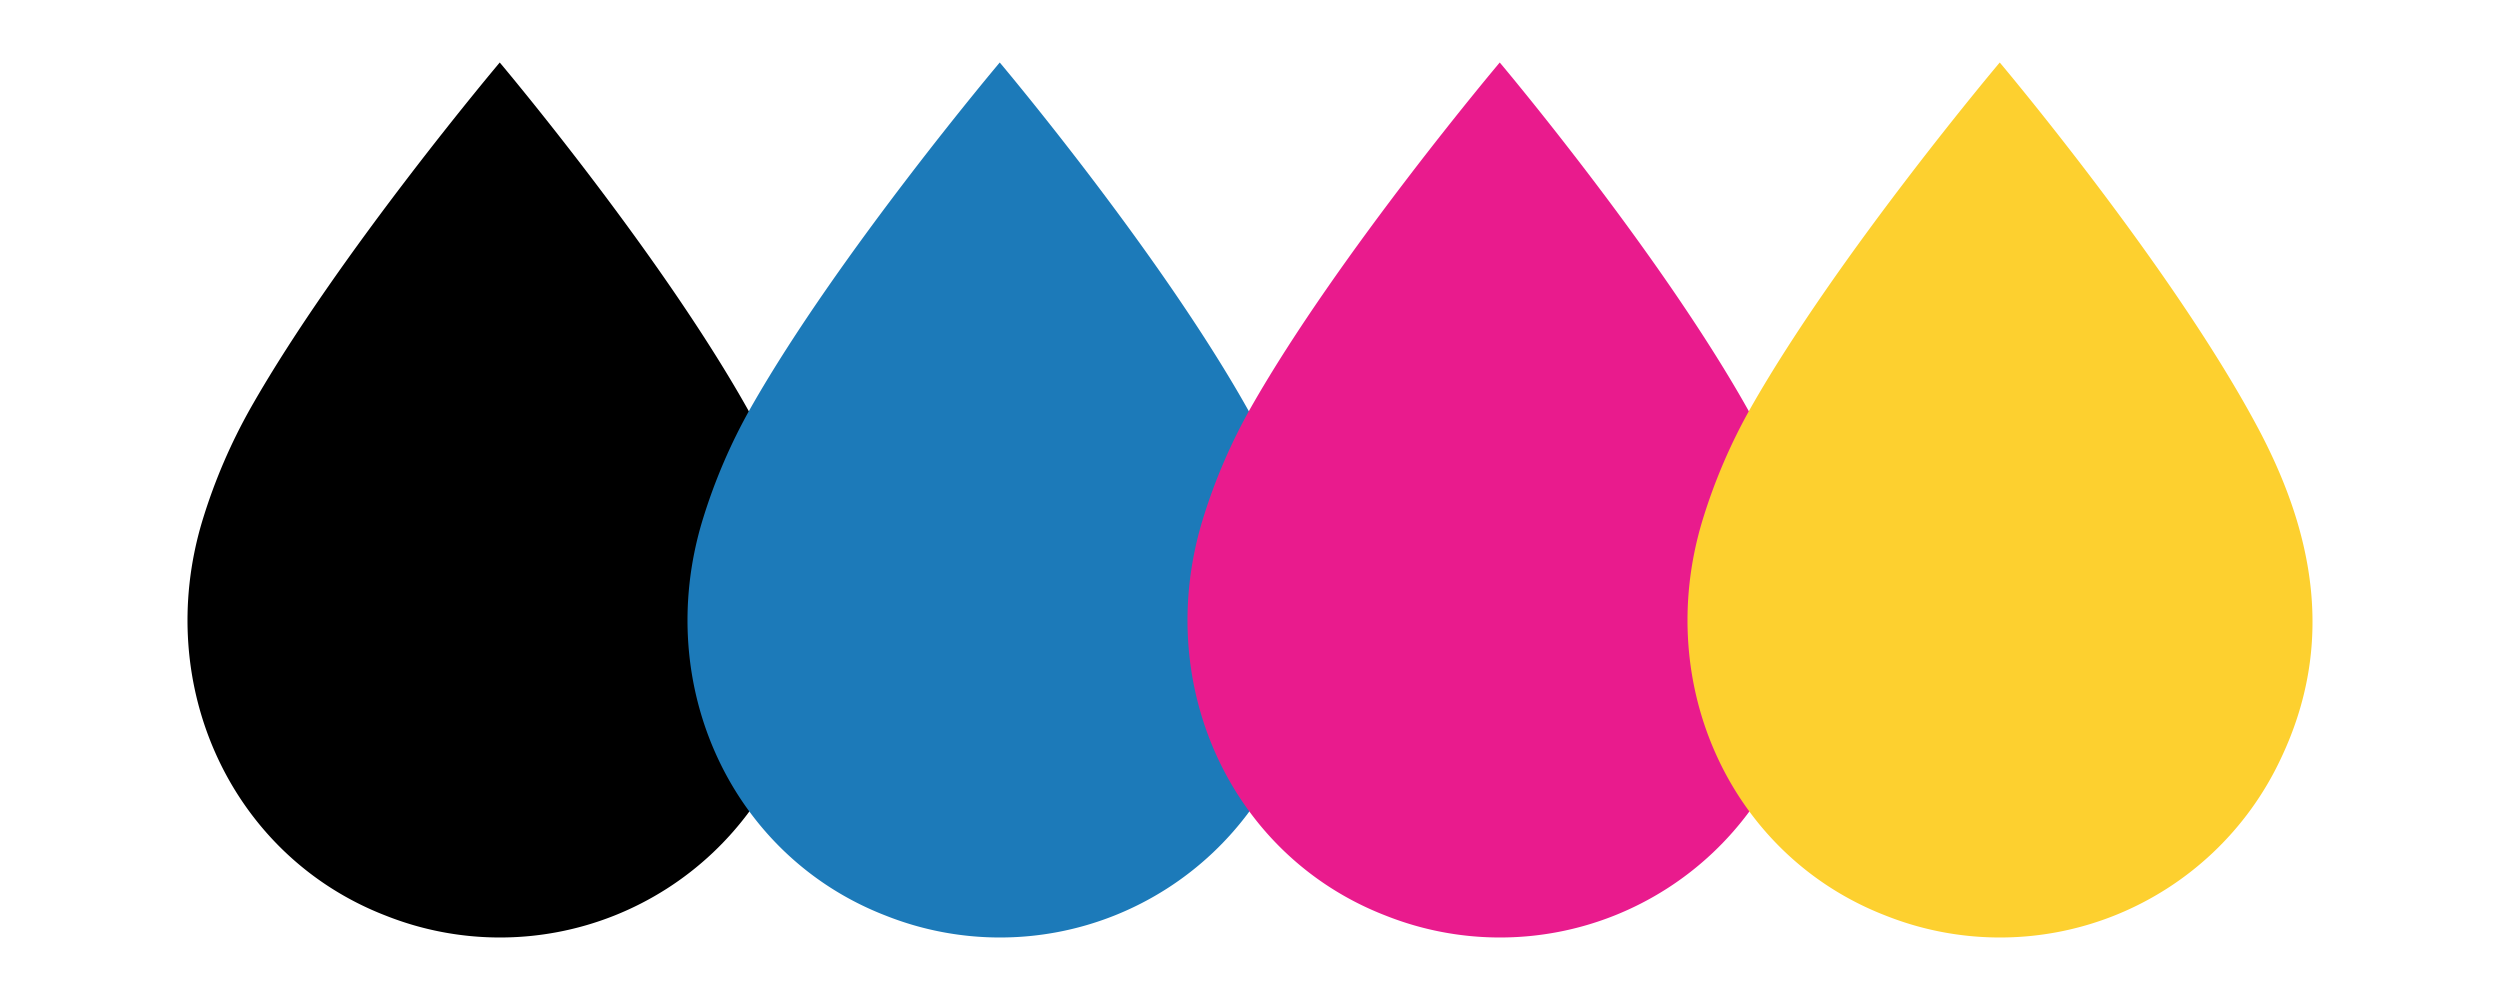
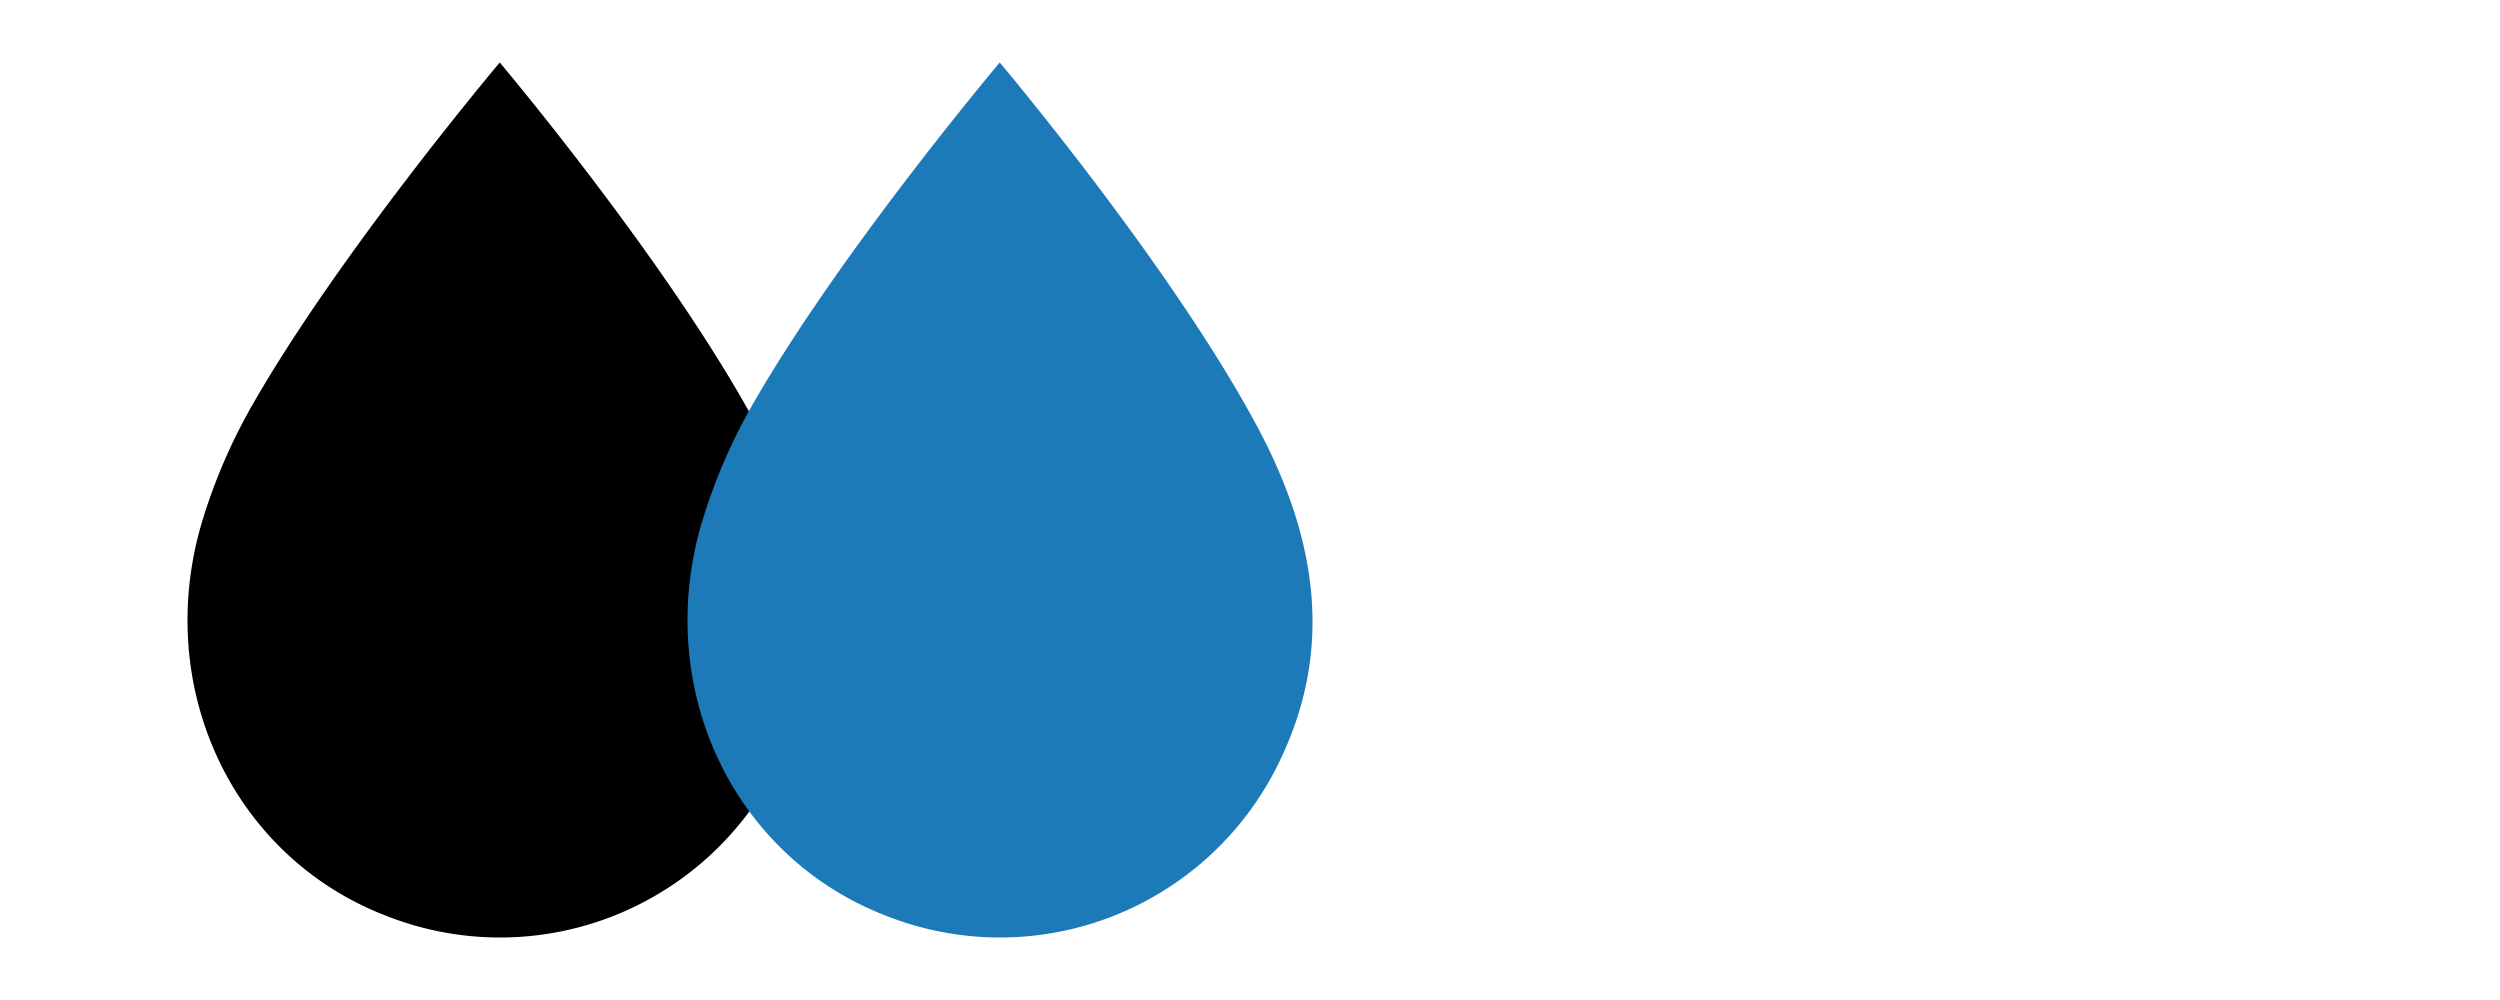
<svg xmlns="http://www.w3.org/2000/svg" width="80" height="32" fill="none" viewBox="0 0 80 32">
  <path fill="#000" d="M15.992 2s5.446 6.454 8.207 11.59c1.853 3.435 2.54 7 .788 10.685a9.944 9.944 0 0 1-5.334 5.026 9.899 9.899 0 0 1-7.317-.004C7.418 27.393 4.89 21.96 6.468 16.689c.387-1.28.916-2.514 1.577-3.677C10.837 8.11 15.992 2 15.992 2" />
  <path fill="#1C7AB9" d="M31.992 2s5.446 6.454 8.207 11.59c1.853 3.435 2.54 7 .788 10.685a9.944 9.944 0 0 1-5.334 5.026 9.899 9.899 0 0 1-7.317-.004c-4.918-1.904-7.446-7.337-5.868-12.608.387-1.28.916-2.514 1.577-3.677C26.837 8.11 31.992 2 31.992 2" />
-   <path fill="#E91B8D" d="M47.992 2s5.446 6.454 8.207 11.59c1.853 3.435 2.54 7 .788 10.685a9.944 9.944 0 0 1-5.334 5.026 9.899 9.899 0 0 1-7.317-.004c-4.918-1.904-7.446-7.337-5.868-12.608.387-1.28.916-2.514 1.577-3.677C42.837 8.11 47.992 2 47.992 2" />
-   <path fill="#FDD02F" d="M63.992 2s5.446 6.454 8.207 11.59c1.853 3.435 2.54 7 .788 10.685a9.944 9.944 0 0 1-5.334 5.026 9.899 9.899 0 0 1-7.317-.004c-4.918-1.904-7.446-7.337-5.868-12.608.387-1.28.916-2.514 1.577-3.677C58.837 8.11 63.992 2 63.992 2" />
</svg>